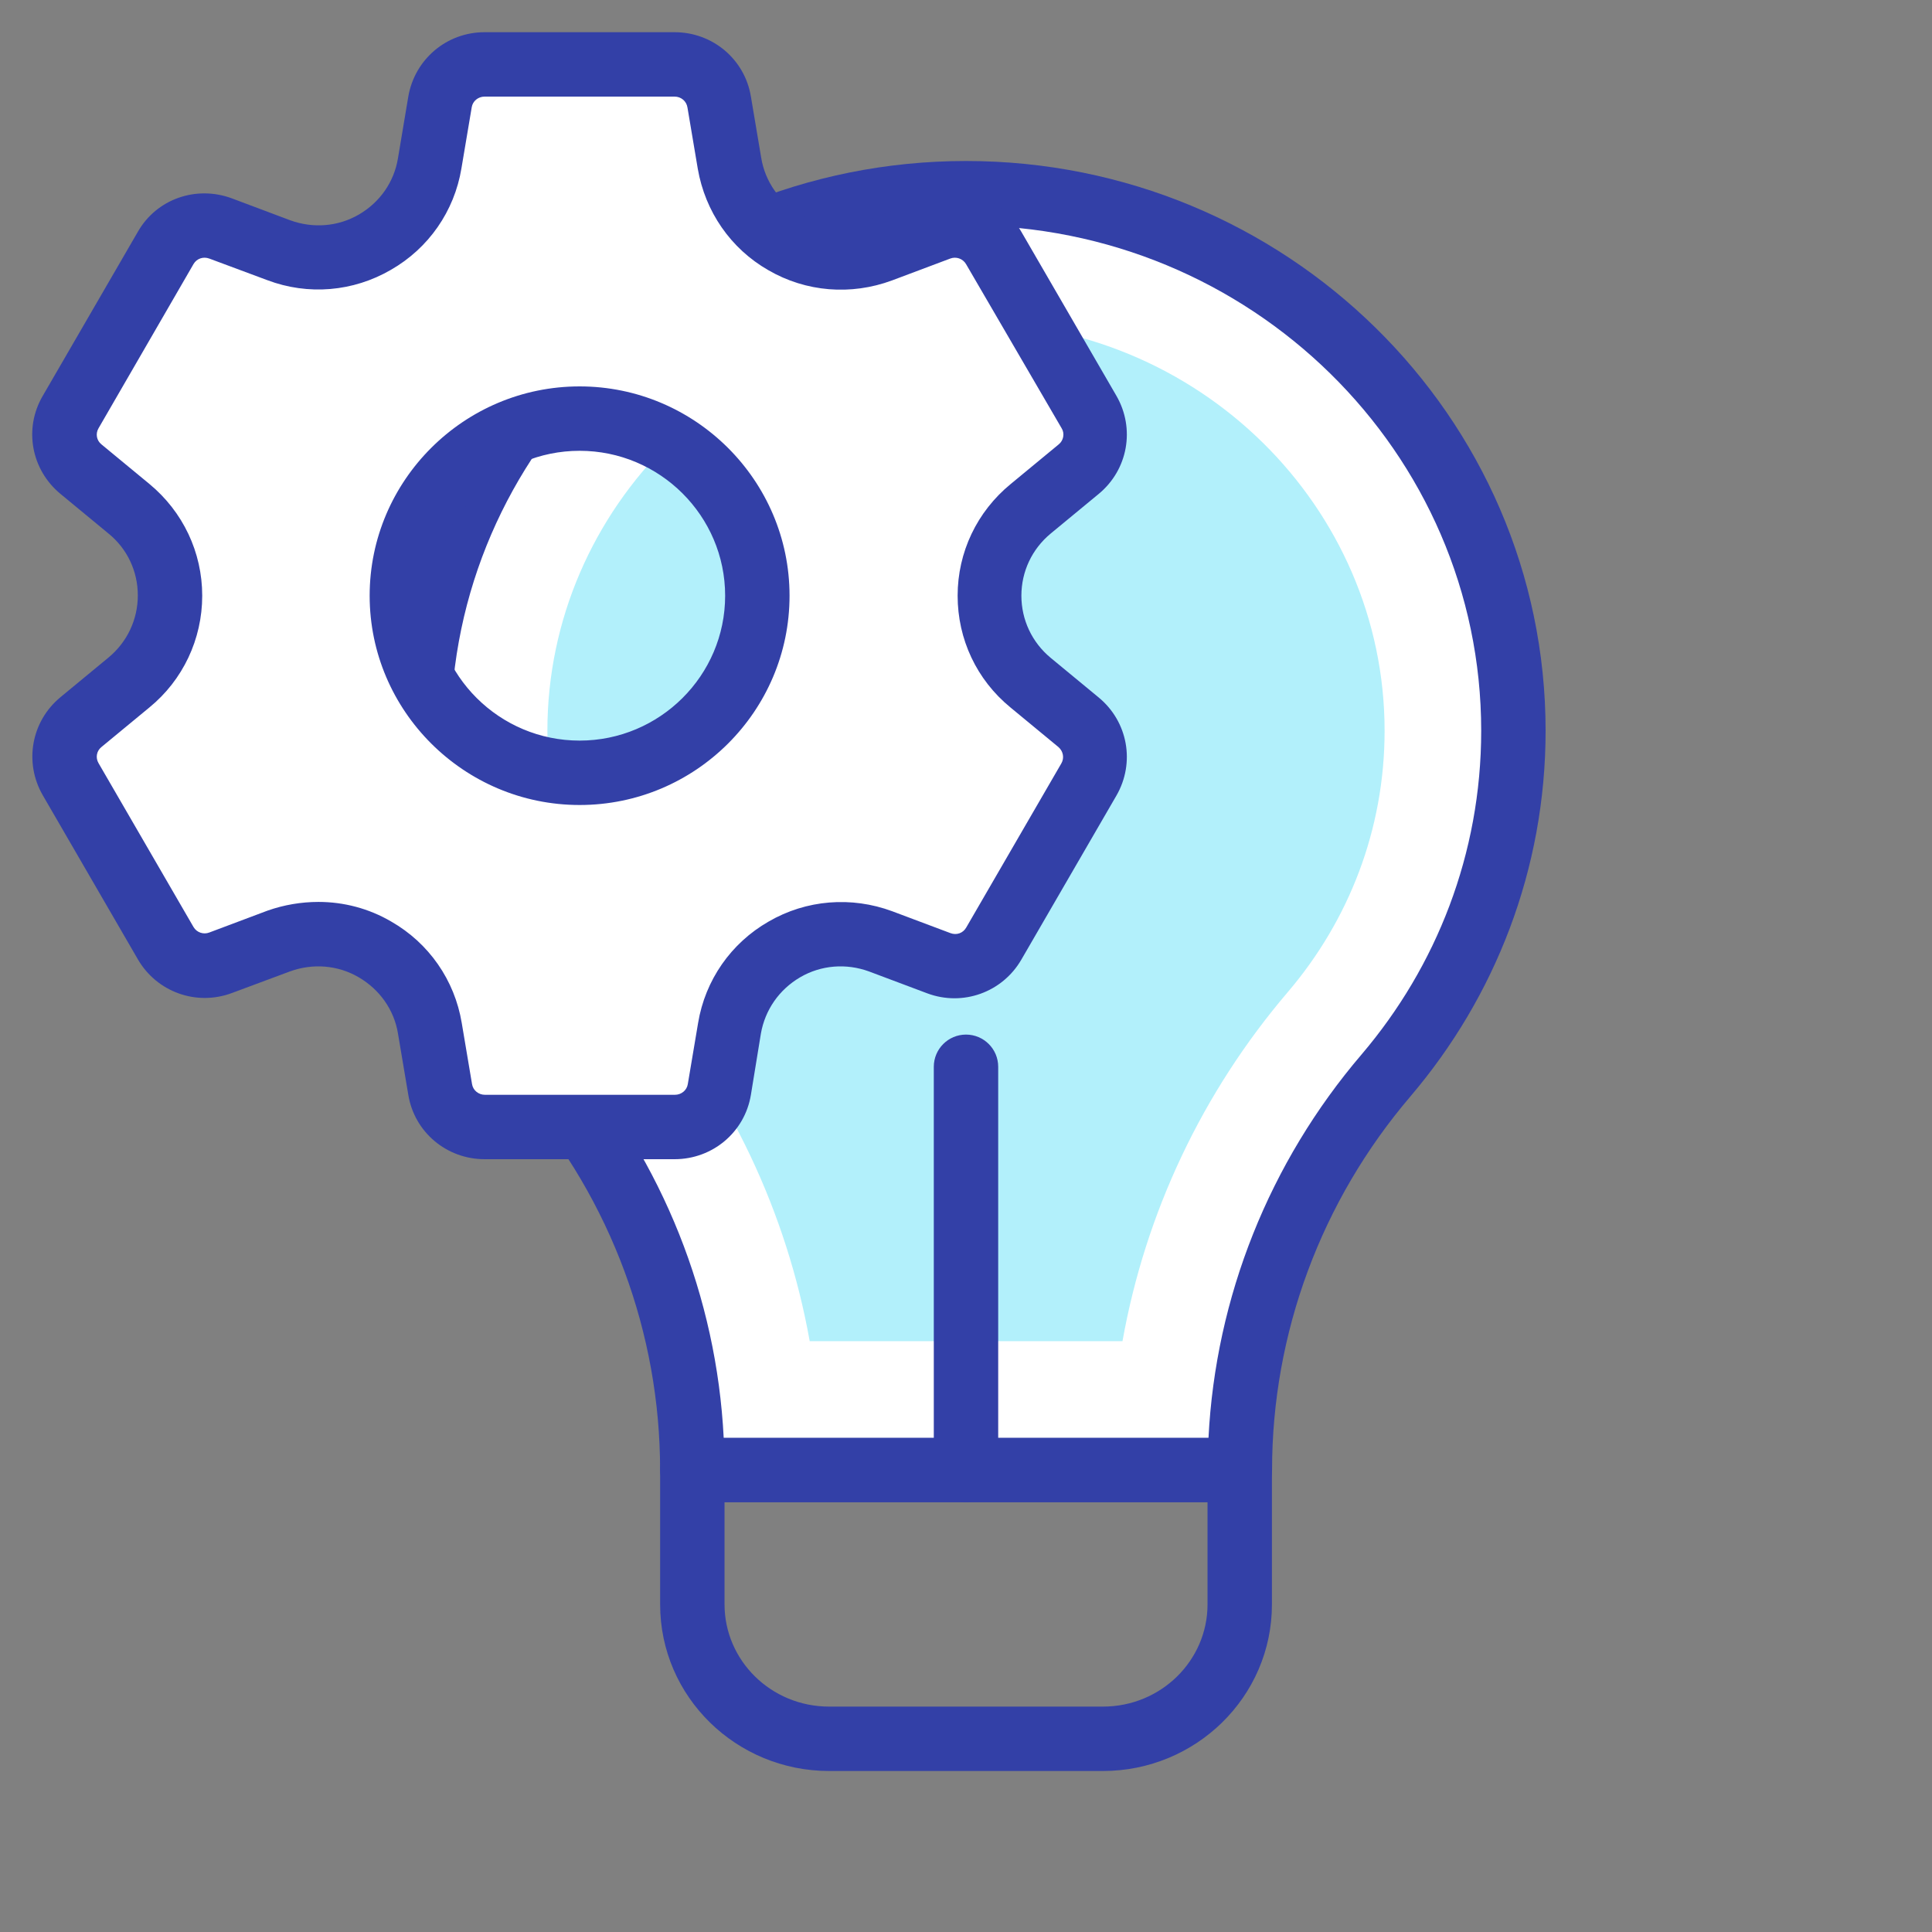
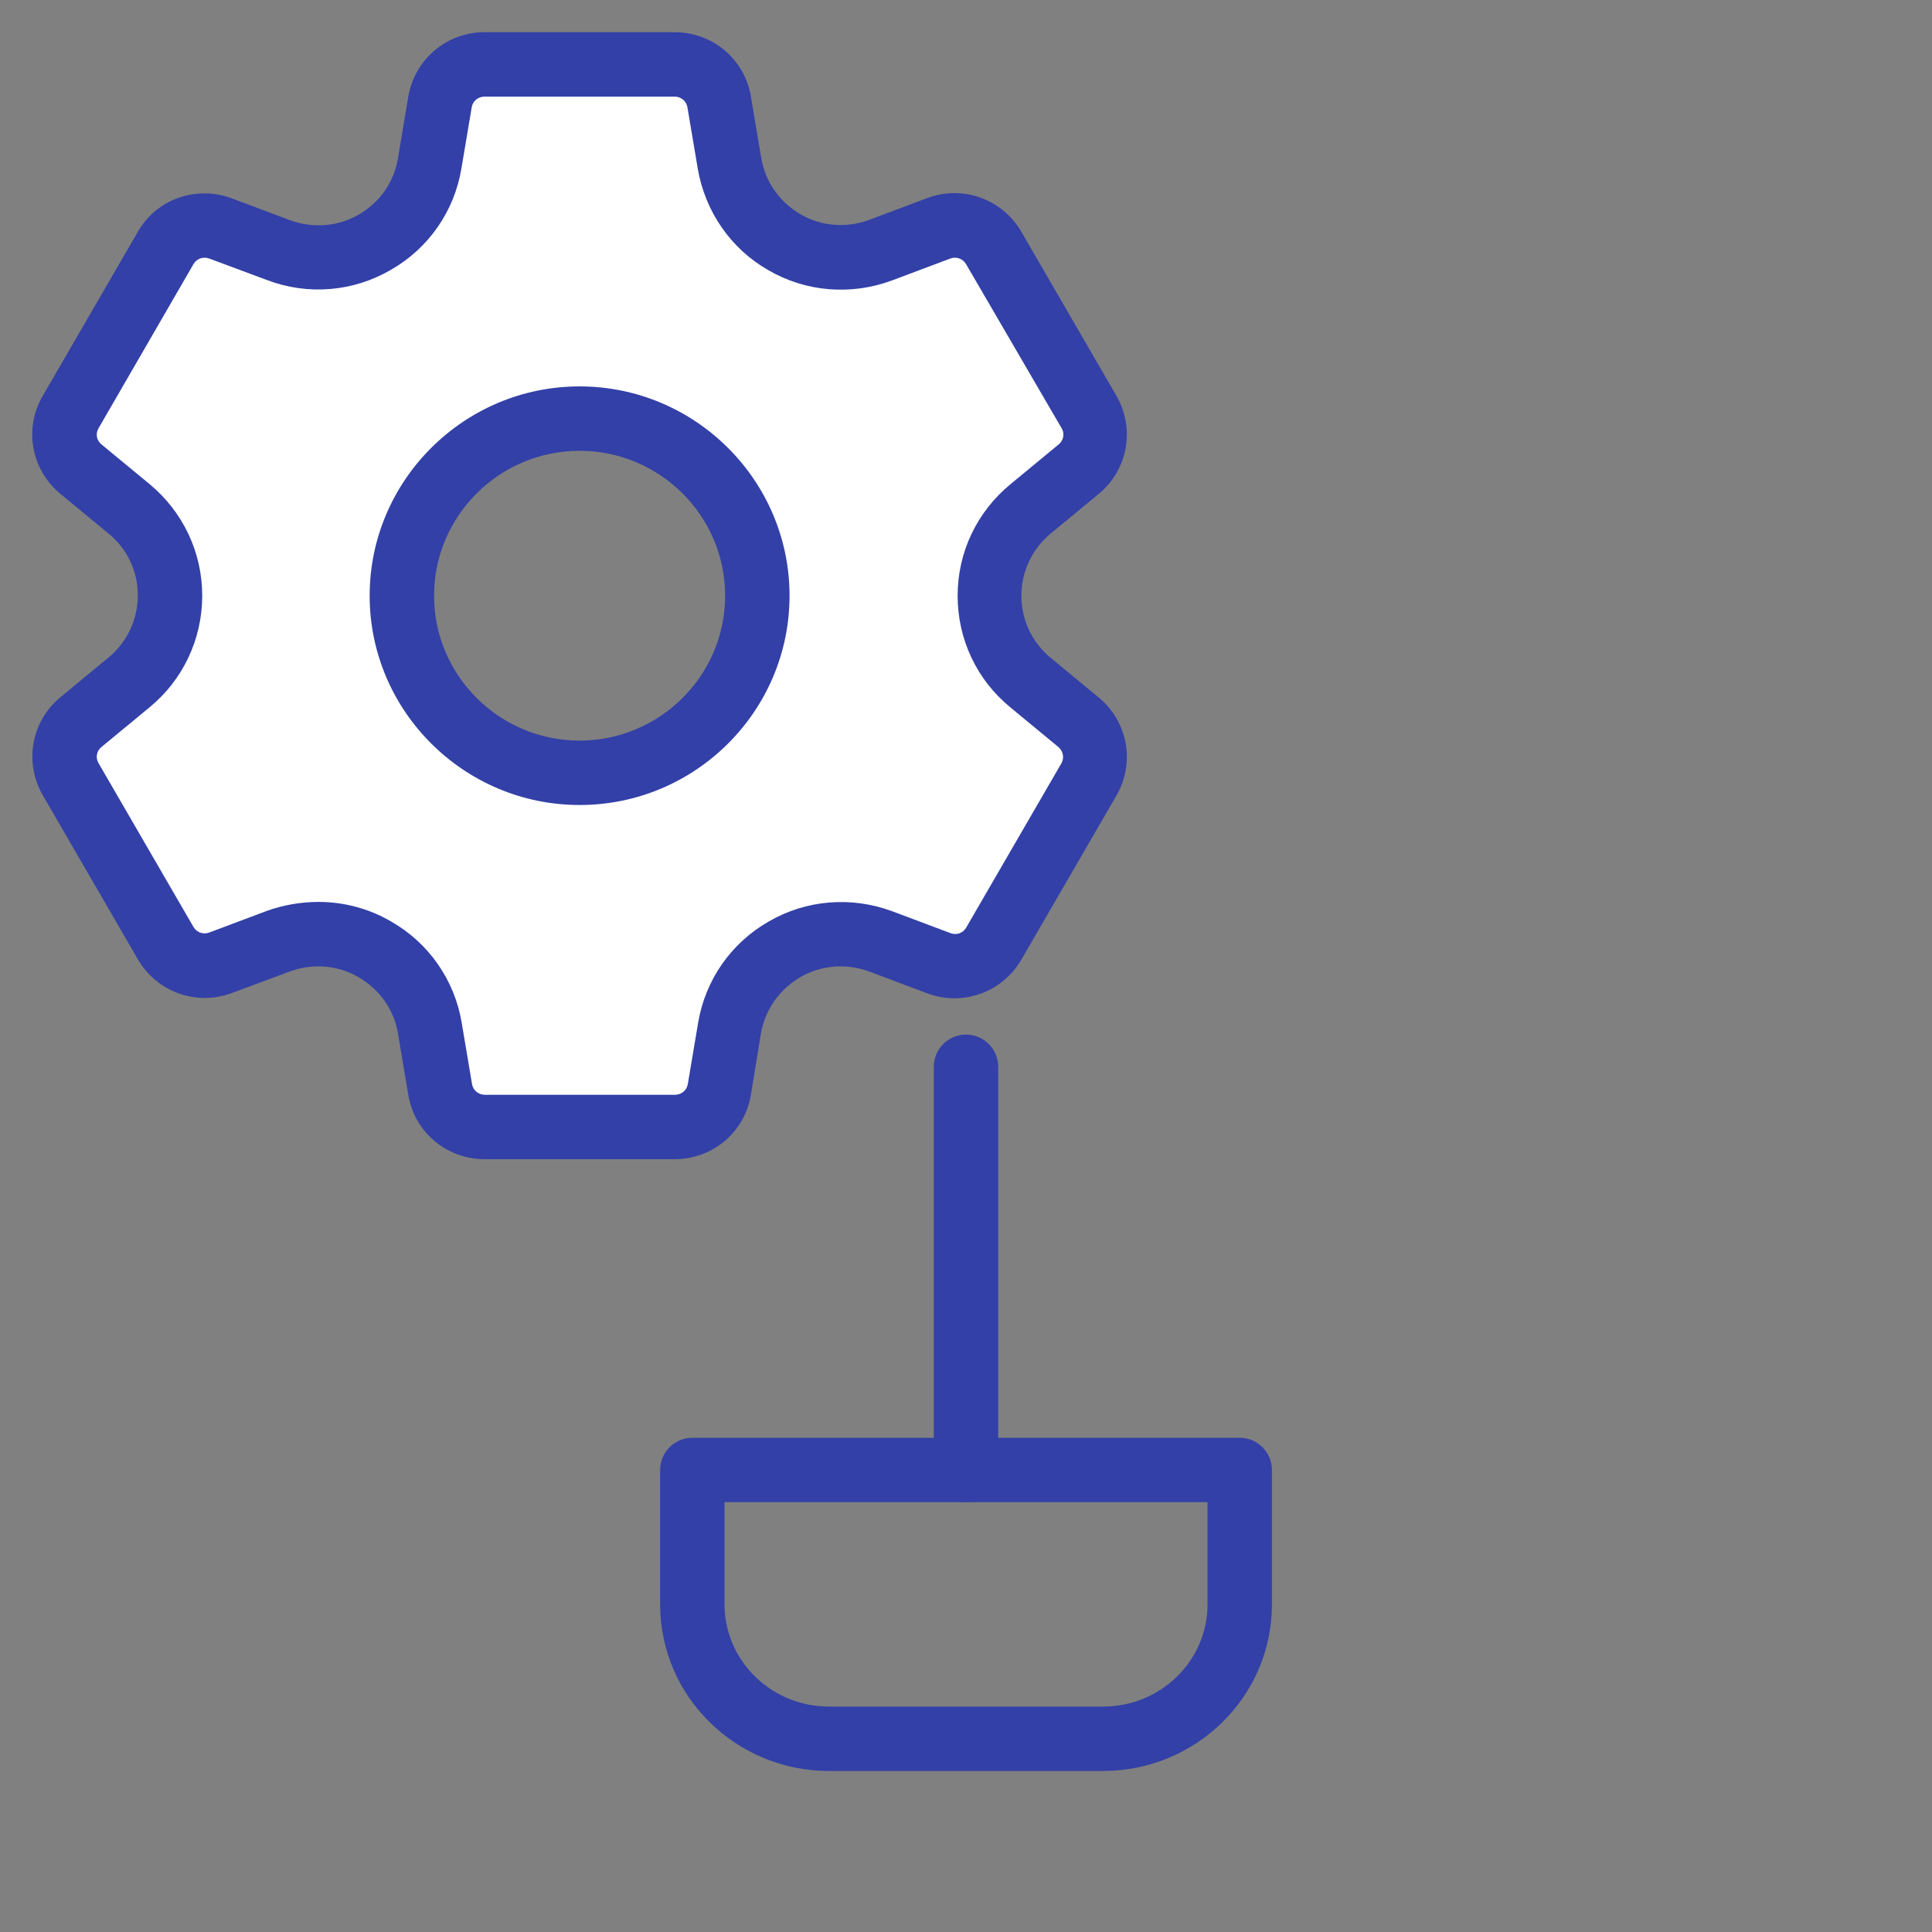
<svg xmlns="http://www.w3.org/2000/svg" width="60" height="60" viewBox="0 0 60 60" fill="none">
  <rect x="0" y="0" width="60" height="60" fill="#808080" stroke="none" />
  <path fill-rule="evenodd" clip-rule="evenodd" d="M25.751 53C23.939 53 22.501 51.562 22.501 49.826V46.652H37.501V49.826C37.501 51.562 36.063 53 34.251 53H25.751ZM20.501 49.826C20.501 52.7 22.869 55 25.751 55H34.251C37.133 55 39.501 52.7 39.501 49.826V45.652C39.501 45.1 39.053 44.652 38.501 44.652H21.501C20.948 44.652 20.501 45.1 20.501 45.652V49.826Z" fill="#3340A7" />
-   <path d="M21.5 45.651C21.5 41.166 19.891 36.825 16.955 33.389C14.485 30.494 13 26.764 13 22.695C13 13.481 20.617 6 30 6C39.383 6 47 13.481 47 22.695C47 26.764 45.515 30.494 43.049 33.392C40.114 36.827 38.505 41.167 38.505 45.651L38.5 45.651H21.5V45.651Z" fill="#B2F0FB" />
-   <path fill-rule="evenodd" clip-rule="evenodd" d="M19.998 30.792C18.118 28.589 17 25.77 17 22.695C17 15.758 22.758 10 30 10C37.242 10 43 15.758 43 22.695C43 25.768 41.883 28.589 40.005 30.797C37.337 33.92 35.571 37.669 34.86 41.651H25.146C24.434 37.667 22.667 33.916 19.998 30.792ZM21.5 45.651C21.5 41.166 19.891 36.825 16.955 33.389C14.485 30.494 13 26.764 13 22.695C13 13.481 20.617 6 30 6C39.383 6 47 13.481 47 22.695C47 26.764 45.515 30.494 43.049 33.392C40.114 36.827 38.505 41.167 38.505 45.651L38.5 45.651L21.5 45.651Z" fill="white" />
  <path fill-rule="evenodd" clip-rule="evenodd" d="M30 46.651C30.553 46.651 31 46.204 31 45.651V33.13C31 32.578 30.553 32.13 30 32.13C29.448 32.13 29 32.578 29 33.13V45.651C29 46.204 29.448 46.651 30 46.651Z" fill="#3340A7" />
-   <path fill-rule="evenodd" clip-rule="evenodd" d="M20.5 45.651C20.5 46.204 20.948 46.651 21.5 46.651H38.5C38.517 46.651 38.533 46.651 38.55 46.65L38.555 46.65C39.087 46.623 39.505 46.184 39.505 45.651C39.505 41.407 41.028 37.297 43.809 34.042L43.81 34.04C46.423 30.97 48 27.012 48 22.695C48 12.912 39.918 5 30 5C20.082 5 12 12.912 12 22.695C12 27.012 13.577 30.971 16.195 34.038L16.195 34.038C18.977 37.295 20.5 41.406 20.5 45.651V45.651ZM17.716 32.739C20.586 36.099 22.253 40.284 22.475 44.651ZM22.475 44.651H37.531C37.752 40.286 39.418 36.102 42.288 32.743C44.607 30.018 46 26.515 46 22.695C46 14.05 38.847 7 30 7C21.153 7 14 14.05 14 22.695C14 26.515 15.393 30.018 17.716 32.739" fill="#3340A7" />
  <path d="M18 13C14.95 13 12.48 15.46 12.48 18.5C12.48 21.54 14.95 24 18 24C21.05 24 23.52 21.54 23.52 18.5C23.52 15.46 21.05 13 18 13ZM33.49 14.58L32 15.8C30.29 17.2 30.29 19.8 32 21.2L33.49 22.43C34.02 22.86 34.16 23.62 33.81 24.21L30.86 29.3C30.52 29.89 29.79 30.15 29.15 29.91L27.34 29.23C25.27 28.46 23.01 29.76 22.65 31.93L22.33 33.83C22.22 34.5 21.63 35 20.95 35H15.05C14.36 35 13.78 34.51 13.67 33.83L13.35 31.93C12.99 29.76 10.73 28.46 8.66 29.23L6.85 29.91C6.21 30.15 5.49 29.89 5.14 29.3L2.19 24.2C1.85 23.61 1.98 22.86 2.51 22.42L4 21.19C5.71 19.79 5.71 17.19 4 15.79L2.51 14.56C1.98 14.13 1.84 13.37 2.19 12.78L5.14 7.7C5.48 7.11 6.21 6.85 6.85 7.09L8.66 7.77C10.73 8.54 12.99 7.24 13.35 5.07L13.67 3.17C13.78 2.49 14.37 2 15.05 2H20.95C21.64 2 22.22 2.49 22.33 3.17L22.65 5.07C23.01 7.24 25.27 8.54 27.34 7.77L29.15 7.09C29.79 6.85 30.51 7.11 30.86 7.7L33.81 12.79C34.16 13.39 34.02 14.14 33.49 14.58Z" fill="white" />
  <path d="M20.95 36H15.05C13.87 36 12.87 35.16 12.68 34L12.36 32.1C12.24 31.36 11.79 30.73 11.14 30.35C10.49 29.97 9.71 29.91 9 30.17L7.2 30.84C6.1 31.25 4.87 30.81 4.28 29.79L1.33 24.7C0.74 23.68 0.97 22.4 1.88 21.65L3.37 20.42C3.95 19.94 4.28 19.24 4.28 18.49C4.28 17.74 3.95 17.04 3.37 16.57L1.88 15.34C0.97 14.59 0.73 13.31 1.33 12.29L4.28 7.2C4.86 6.18 6.09 5.75 7.2 6.16L9.01 6.84C9.72 7.1 10.5 7.04 11.15 6.66C11.8 6.28 12.24 5.65 12.36 4.91L12.68 3C12.88 1.84 13.87 1 15.05 1H20.95C22.13 1 23.13 1.84 23.32 3L23.64 4.9C23.76 5.64 24.21 6.27 24.85 6.65C25.5 7.03 26.28 7.09 26.99 6.83L28.8 6.15C29.9 5.74 31.13 6.18 31.72 7.2L34.67 12.29C35.26 13.31 35.03 14.59 34.12 15.34L32.63 16.57C32.05 17.05 31.72 17.75 31.72 18.5C31.72 19.25 32.05 19.95 32.63 20.43L34.12 21.66C35.03 22.41 35.26 23.69 34.67 24.71L31.72 29.8C31.13 30.82 29.9 31.26 28.8 30.85L26.99 30.17C26.28 29.91 25.5 29.97 24.85 30.35C24.2 30.73 23.76 31.36 23.63 32.1L23.32 34C23.13 35.16 22.13 36 20.95 36ZM9.89 28.01C10.67 28.01 11.45 28.21 12.15 28.62C13.32 29.29 14.12 30.44 14.34 31.77L14.66 33.67C14.69 33.86 14.86 34 15.06 34H20.96C21.16 34 21.33 33.86 21.36 33.67L21.68 31.77C21.9 30.44 22.7 29.29 23.87 28.62C25.04 27.94 26.44 27.83 27.71 28.3L29.52 28.98C29.71 29.05 29.91 28.98 30.01 28.8L32.96 23.71C33.06 23.54 33.02 23.33 32.87 23.2L31.38 21.97C30.33 21.11 29.74 19.85 29.74 18.5C29.74 17.15 30.34 15.89 31.39 15.03L32.88 13.8C33.03 13.68 33.07 13.46 32.97 13.3L30 8.2C29.9 8.03 29.69 7.96 29.51 8.03L27.7 8.71C26.43 9.18 25.03 9.07 23.86 8.39C22.69 7.72 21.9 6.57 21.67 5.24L21.35 3.34C21.32 3.14 21.15 3 20.95 3H15.05C14.85 3 14.68 3.14 14.65 3.33L14.33 5.23C14.11 6.56 13.31 7.71 12.14 8.38C10.97 9.06 9.57 9.18 8.3 8.7L6.5 8.03C6.31 7.96 6.11 8.03 6.01 8.2L3.06 13.3C2.96 13.47 3 13.68 3.15 13.8L4.64 15.03C5.68 15.89 6.28 17.15 6.28 18.5C6.28 19.85 5.68 21.12 4.64 21.97L3.15 23.2C3 23.32 2.96 23.53 3.06 23.7L6.01 28.79C6.11 28.96 6.32 29.03 6.5 28.96L8.31 28.28C8.82 28.1 9.36 28.01 9.89 28.01ZM18 25C14.41 25 11.48 22.08 11.48 18.5C11.48 14.92 14.41 12 18 12C21.59 12 24.52 14.92 24.52 18.5C24.52 22.08 21.6 25 18 25ZM18 14C15.51 14 13.48 16.02 13.48 18.5C13.48 20.98 15.51 23 18 23C20.49 23 22.52 20.98 22.52 18.5C22.52 16.02 20.49 14 18 14Z" fill="#3340A7" />
</svg>